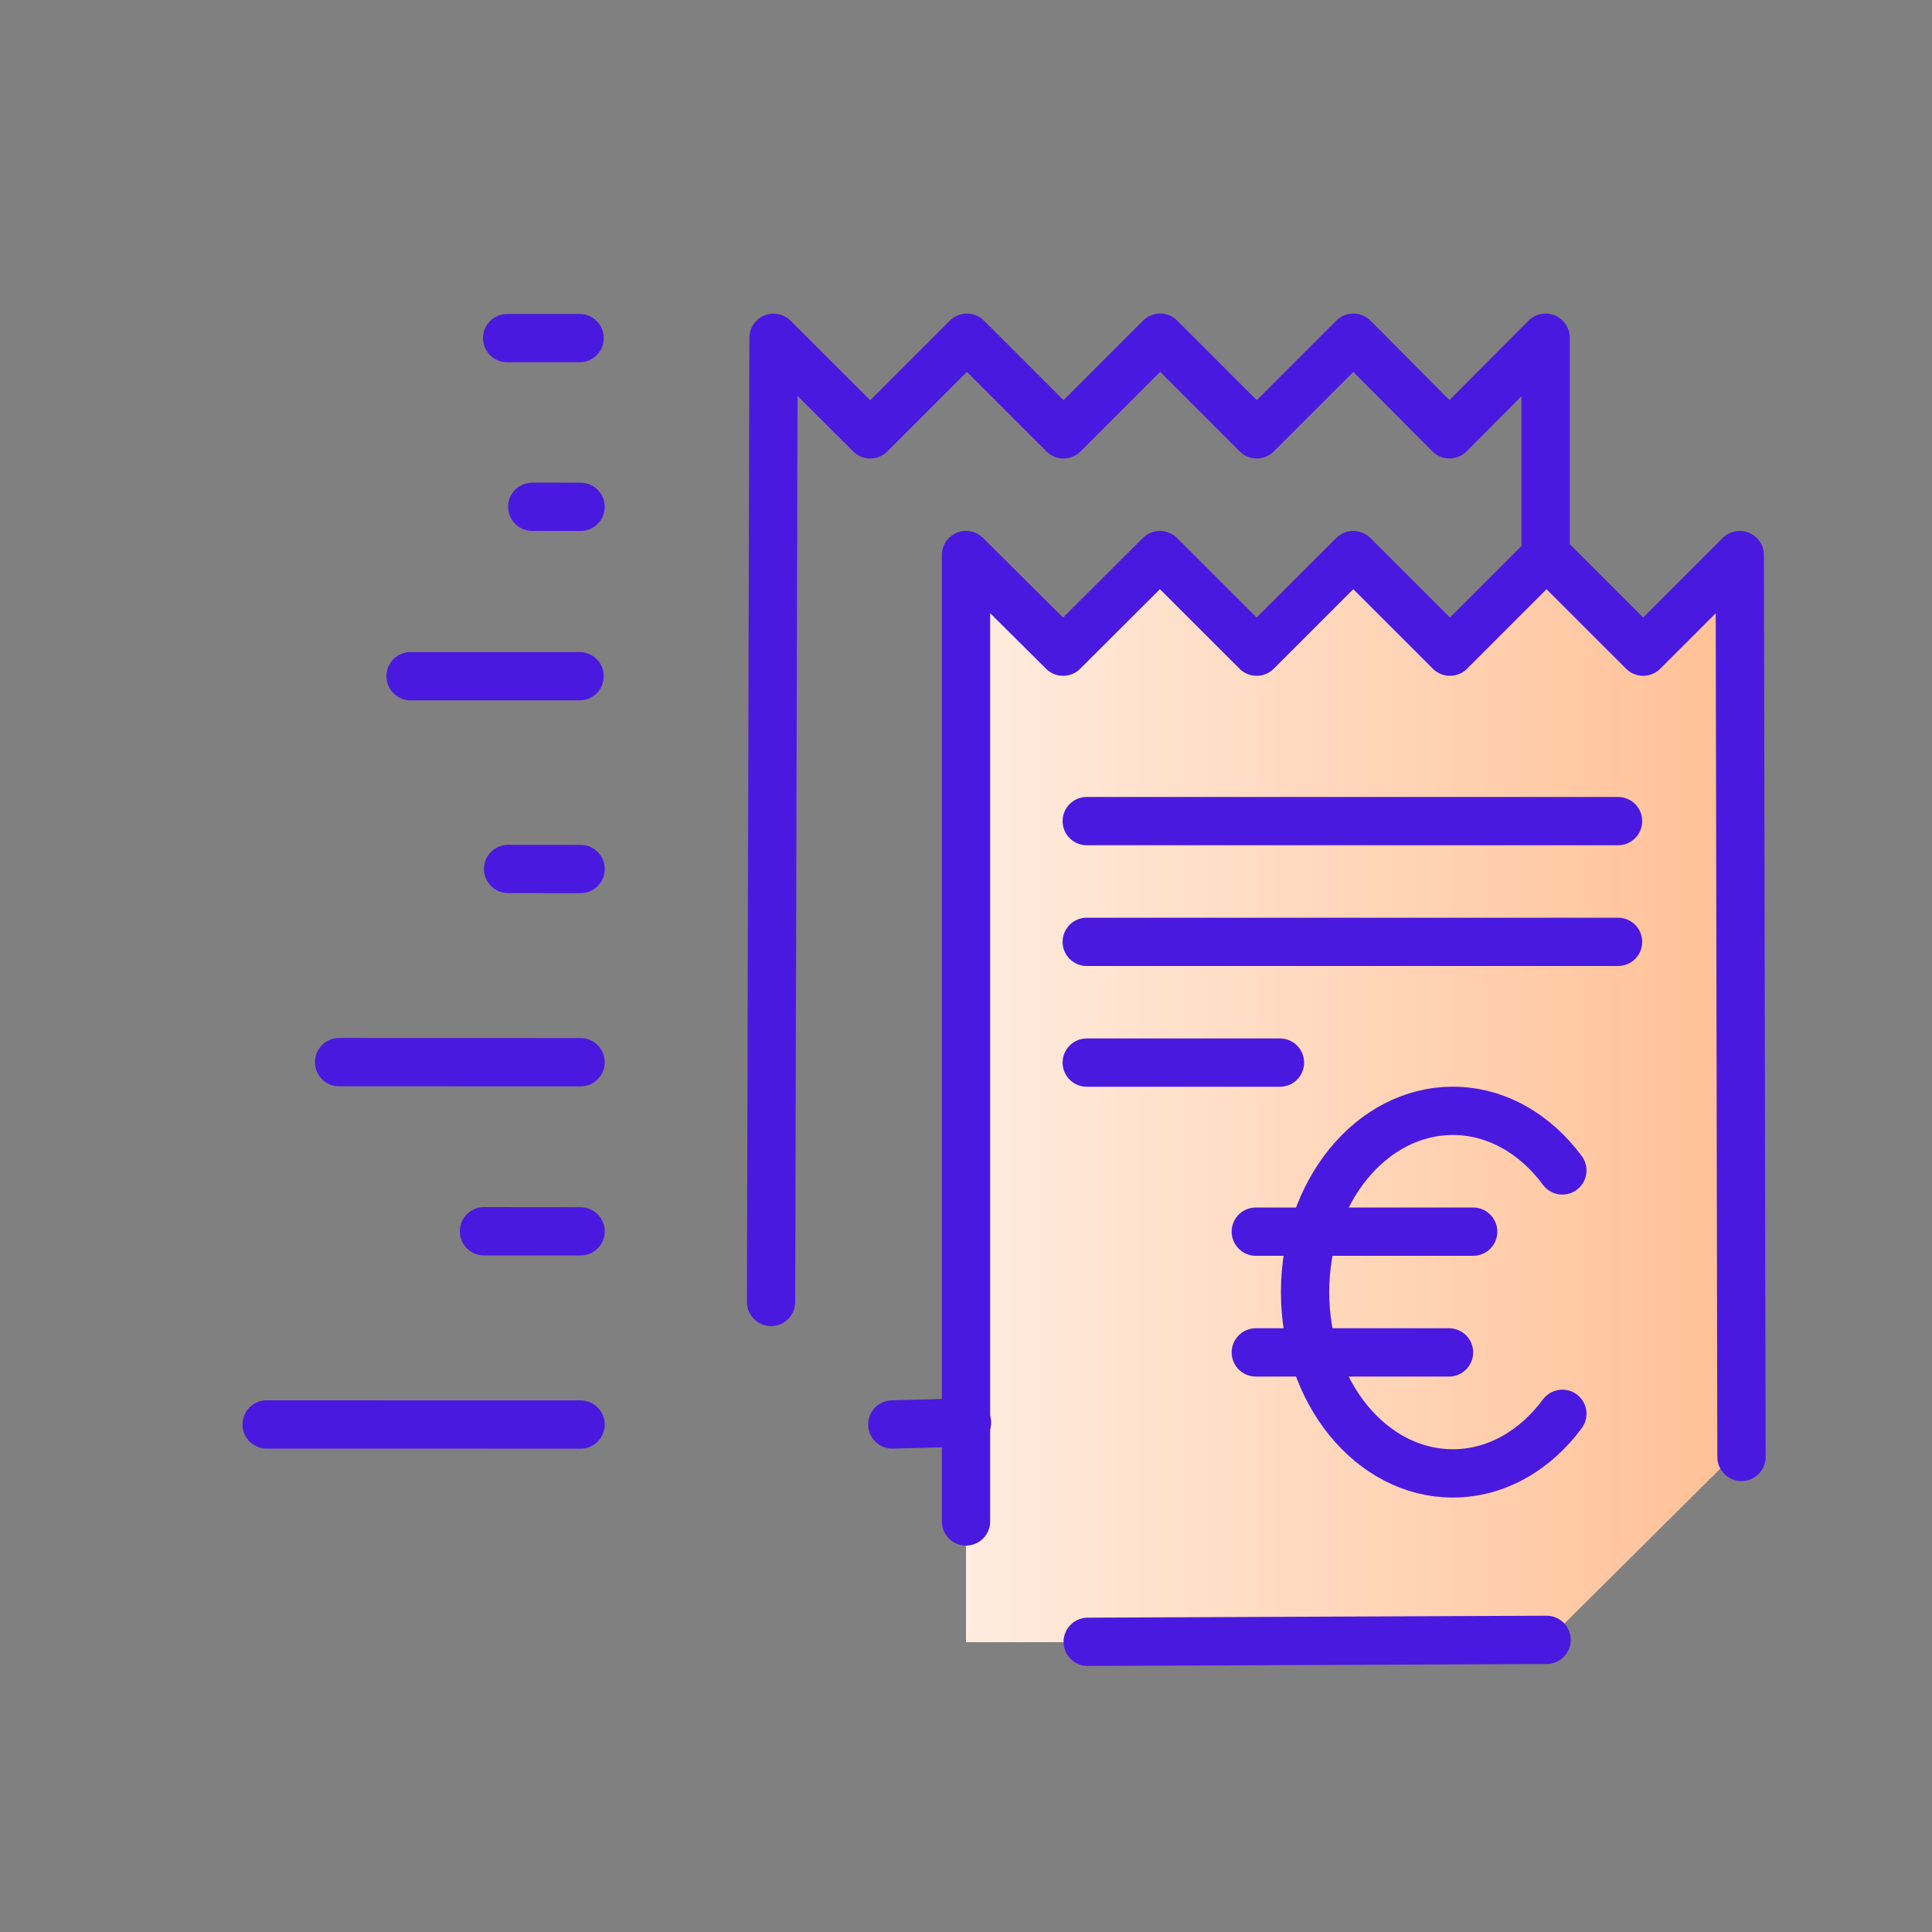
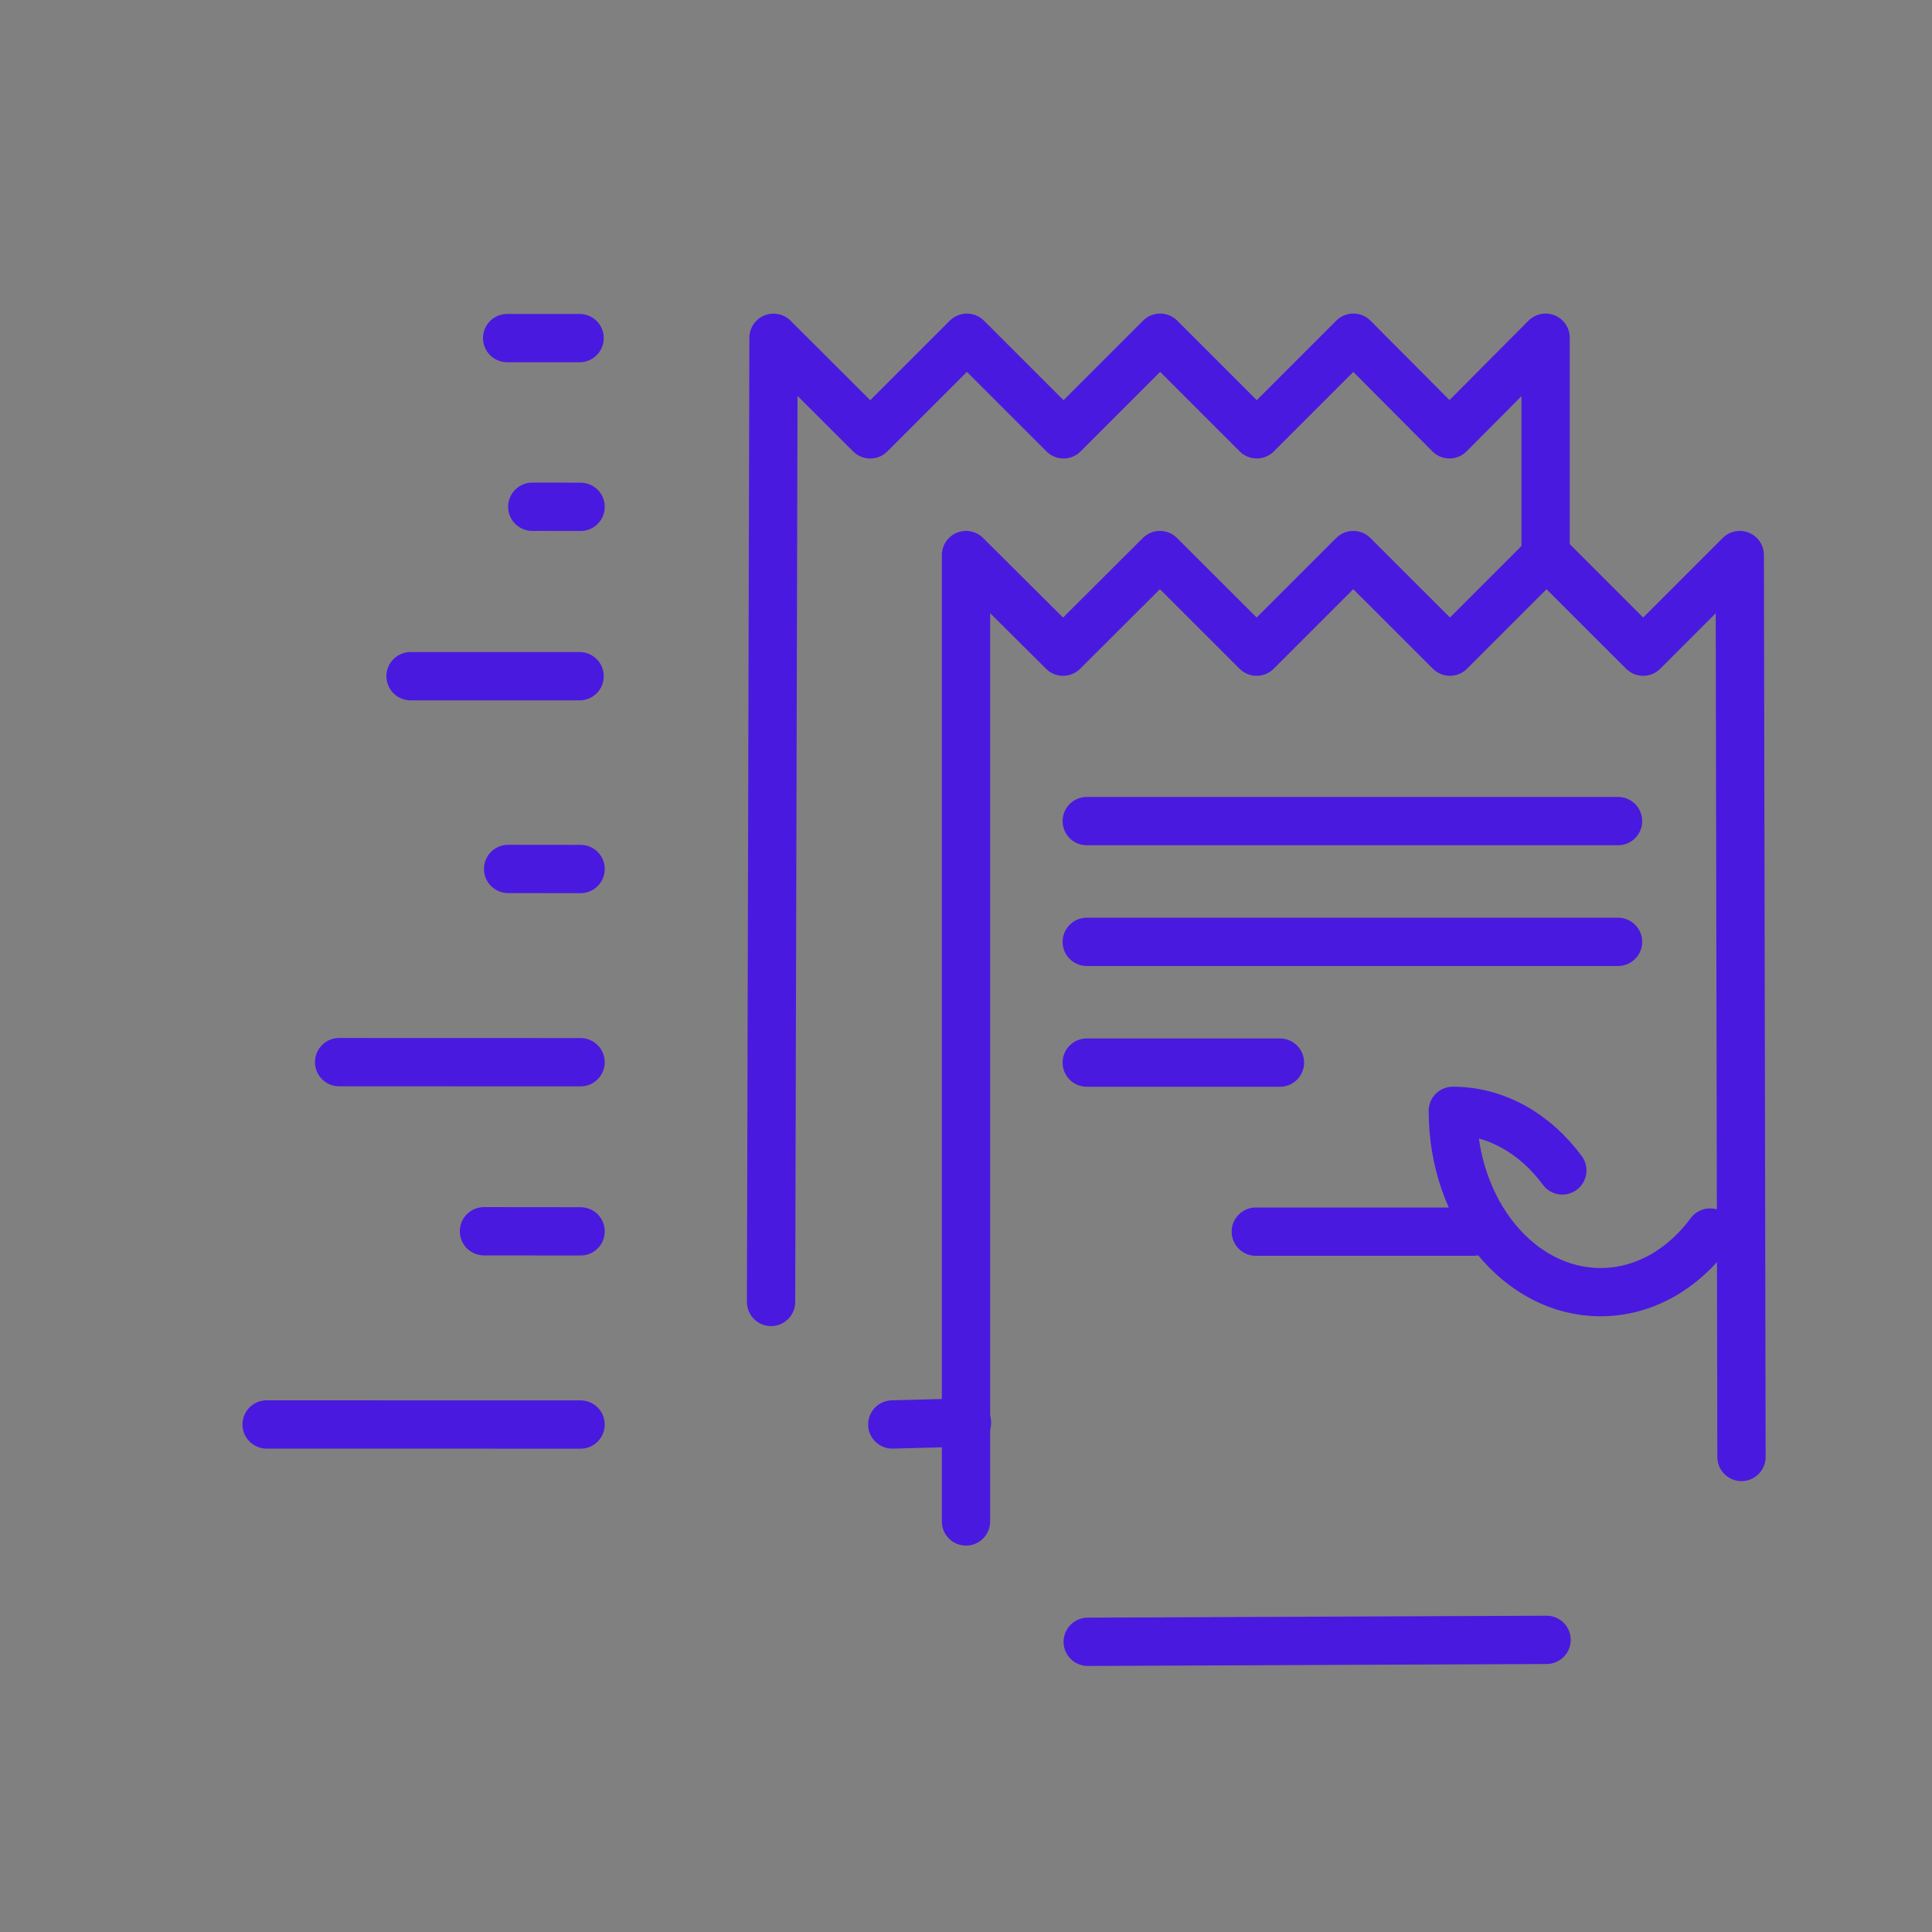
<svg xmlns="http://www.w3.org/2000/svg" version="1.1" x="0px" y="0px" width="80px" height="80px" viewBox="0 0 80 80" enable-background="new 0 0 80 80" xml:space="preserve">
  <rect x="0" y="0" width="80" height="80" fill="#808080" stroke="none" />
  <g id="Layer_1">
    <linearGradient id="SVGID_1_" gradientUnits="userSpaceOnUse" x1="40" y1="45.492" x2="72.132" y2="45.492">
      <stop offset="0" style="stop-color:#FFECDF" />
      <stop offset="1" style="stop-color:#FFC095" />
    </linearGradient>
-     <polyline fill="url(#SVGID_1_)" points="64,68 40,68 40,22.984 44.02,26.984 48.03,22.984 52.035,26.984 56.037,22.984    60.039,26.984 64.039,22.984 68.04,26.984 72.132,22.984 72.132,22.984 72.02,60.033  " />
    <polyline fill="none" stroke="#4A19E0" stroke-width="2" stroke-linecap="round" stroke-linejoin="round" stroke-miterlimit="22.926" points="   40,63 40,22.984 44.02,26.984 48.03,22.984 52.035,26.984 56.037,22.984 60.039,26.984 64.039,22.984 68.04,26.984 72.04,22.984    72.111,60.33  " />
    <line fill="none" stroke="#4A19E0" stroke-width="2" stroke-linecap="round" stroke-linejoin="round" stroke-miterlimit="22.926" x1="64.04" y1="67.903" x2="45.04" y2="67.984" />
    <polyline fill="none" stroke="#4A19E0" stroke-width="2" stroke-linecap="round" stroke-linejoin="round" stroke-miterlimit="22.926" points="   31.928,53.911 32.03,13.988 36.035,17.986 40.037,13.985 44.039,17.985 48.039,13.984 52.04,17.984 56.04,13.984 60.02,17.984    64,13.984 64,23  " />
    <line fill="none" stroke="#4A19E0" stroke-width="2" stroke-linecap="round" stroke-linejoin="round" stroke-miterlimit="22.926" x1="40.04" y1="58.903" x2="36.948" y2="58.984" />
-     <path fill="none" stroke="#4A19E0" stroke-width="2" stroke-linecap="round" stroke-linejoin="round" stroke-miterlimit="22.926" d="   M64.693,48.465c-1.119-1.515-2.737-2.467-4.535-2.467c-3.38,0-6.118,3.359-6.118,7.505c0,4.147,2.738,7.507,6.118,7.507   c1.798,0,3.416-0.953,4.535-2.468" />
+     <path fill="none" stroke="#4A19E0" stroke-width="2" stroke-linecap="round" stroke-linejoin="round" stroke-miterlimit="22.926" d="   M64.693,48.465c-1.119-1.515-2.737-2.467-4.535-2.467c0,4.147,2.738,7.507,6.118,7.507   c1.798,0,3.416-0.953,4.535-2.468" />
    <line fill="none" stroke="#4A19E0" stroke-width="2" stroke-linecap="round" stroke-linejoin="round" stroke-miterlimit="22.926" x1="52" y1="51" x2="61" y2="51" />
-     <line fill="none" stroke="#4A19E0" stroke-width="2" stroke-linecap="round" stroke-linejoin="round" stroke-miterlimit="22.926" x1="52" y1="56" x2="60" y2="56" />
    <line fill="none" stroke="#4A19E0" stroke-width="2" stroke-linecap="round" stroke-linejoin="round" stroke-miterlimit="22.926" x1="45" y1="34" x2="67" y2="34" />
    <line fill="none" stroke="#4A19E0" stroke-width="2" stroke-linecap="round" stroke-linejoin="round" stroke-miterlimit="22.926" x1="45" y1="39" x2="67" y2="39" />
    <line fill="none" stroke="#4A19E0" stroke-width="2" stroke-linecap="round" stroke-linejoin="round" stroke-miterlimit="22.926" x1="45" y1="44" x2="53" y2="44" />
    <path fill="none" stroke="#4A19E0" stroke-width="2" stroke-linecap="round" stroke-linejoin="round" stroke-miterlimit="22.926" d="   M56.08,67.984" />
    <line fill="none" stroke="#4A19E0" stroke-width="2" stroke-linecap="round" stroke-linejoin="round" stroke-miterlimit="22.926" x1="24.04" y1="43.984" x2="14.042" y2="43.981" />
    <line fill="none" stroke="#4A19E0" stroke-width="2" stroke-linecap="round" stroke-linejoin="round" stroke-miterlimit="22.926" x1="24.041" y1="50.988" x2="20.04" y2="50.984" />
    <line fill="none" stroke="#4A19E0" stroke-width="2" stroke-linecap="round" stroke-linejoin="round" stroke-miterlimit="22.926" x1="24.041" y1="35.984" x2="21.04" y2="35.981" />
    <line fill="none" stroke="#4A19E0" stroke-width="2" stroke-linecap="round" stroke-linejoin="round" stroke-miterlimit="22.926" x1="24.041" y1="20.987" x2="22.04" y2="20.984" />
    <line fill="none" stroke="#4A19E0" stroke-width="2" stroke-linecap="round" stroke-linejoin="round" stroke-miterlimit="22.926" x1="24" y1="28" x2="17" y2="28" />
    <line fill="none" stroke="#4A19E0" stroke-width="2" stroke-linecap="round" stroke-linejoin="round" stroke-miterlimit="22.926" x1="24" y1="14" x2="21" y2="14" />
    <line fill="none" stroke="#4A19E0" stroke-width="2" stroke-linecap="round" stroke-linejoin="round" stroke-miterlimit="22.926" x1="24.04" y1="58.987" x2="11.04" y2="58.984" />
  </g>
  <g id="nyt_x5F_exporter_x5F_info" display="none">
</g>
</svg>